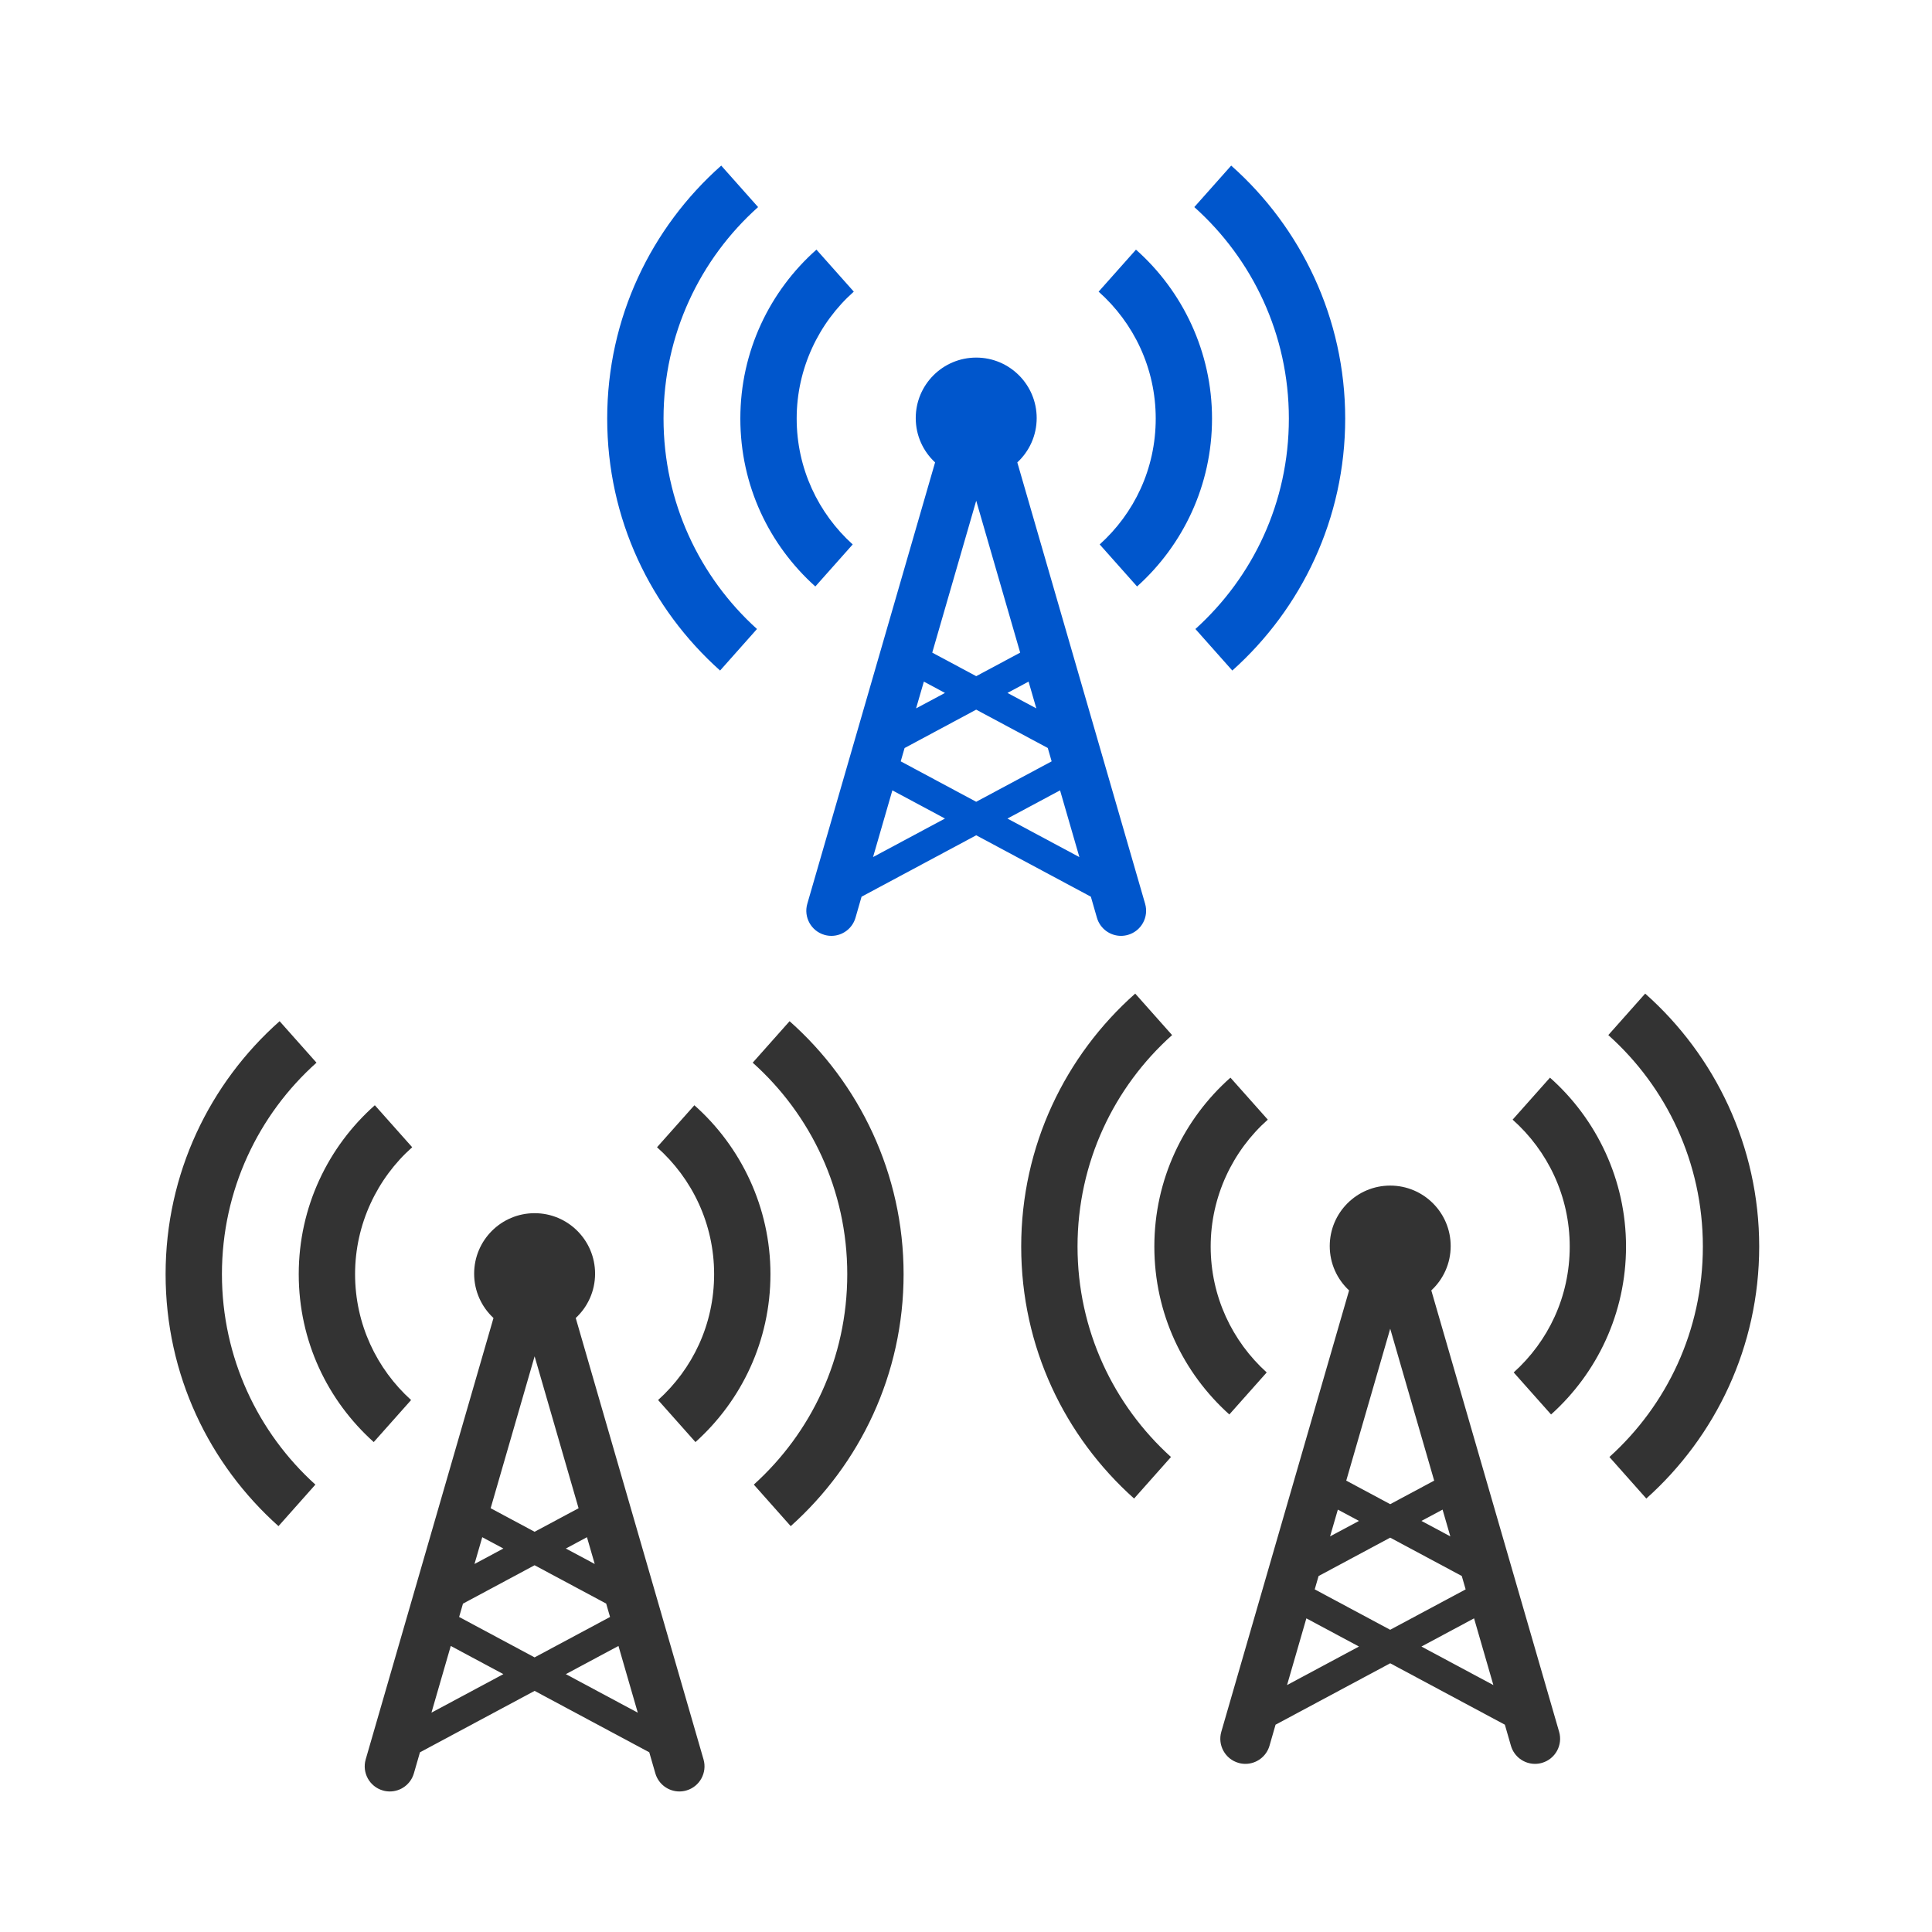
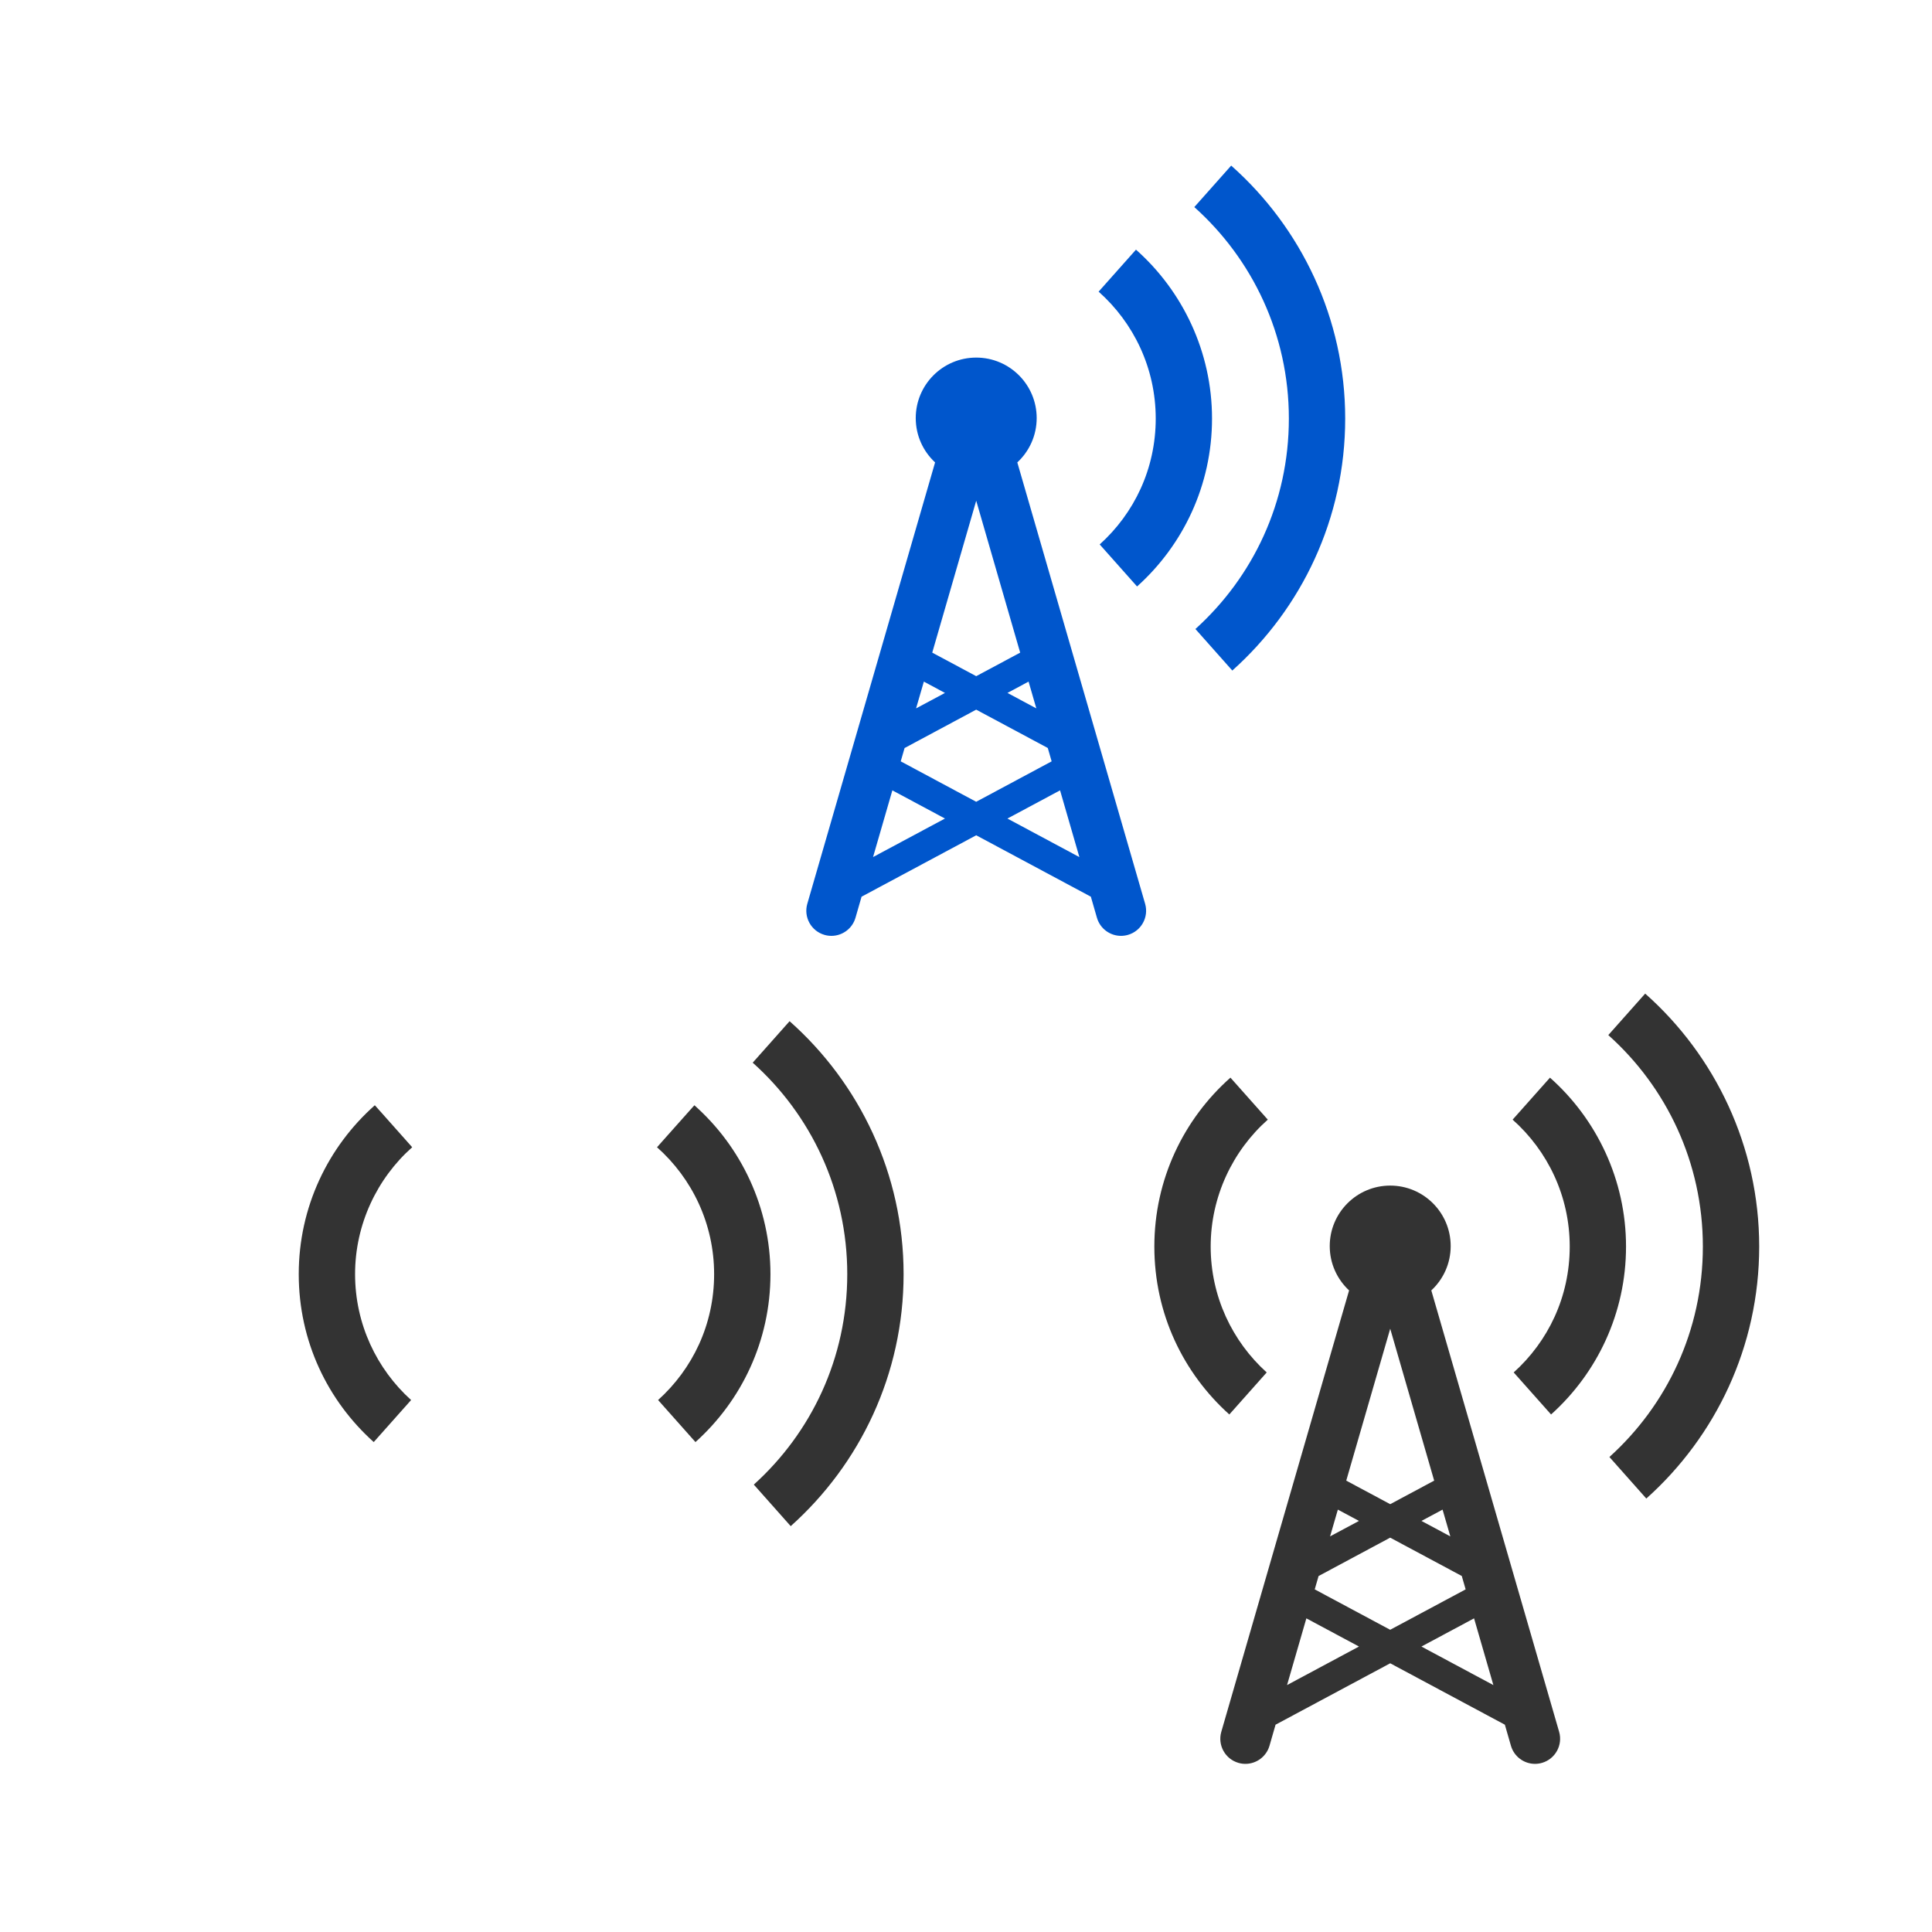
<svg xmlns="http://www.w3.org/2000/svg" width="70" height="70" viewBox="0 0 70 70" fill="none">
-   <path d="M25.49 63.746L20.86 47.754C21.291 47.354 21.561 46.782 21.561 46.148C21.561 44.938 20.58 43.956 19.37 43.956C18.16 43.956 17.179 44.938 17.179 46.148C17.179 46.783 17.449 47.354 17.88 47.754L13.25 63.746C13.111 64.228 13.388 64.732 13.871 64.872C13.955 64.897 14.04 64.908 14.124 64.908C14.518 64.908 14.881 64.649 14.996 64.251L15.216 63.489L19.37 61.264L23.524 63.489L23.744 64.251C23.859 64.649 24.222 64.908 24.616 64.908C24.7 64.908 24.785 64.896 24.869 64.872C25.352 64.732 25.629 64.228 25.49 63.746ZM19.37 55.499L17.777 54.646L19.37 49.142L20.963 54.646L19.37 55.499ZM21.267 55.696L21.548 56.666L20.502 56.106L21.267 55.696ZM18.238 56.106L17.192 56.666L17.473 55.696L18.238 56.106H18.238ZM16.776 58.102L19.369 56.712L21.963 58.101L22.103 58.586L19.369 60.05L16.635 58.586L16.775 58.101L16.776 58.102ZM15.632 62.054L16.332 59.636L18.238 60.657L15.632 62.053V62.054ZM20.502 60.657L22.408 59.636L23.108 62.054L20.502 60.658V60.657Z" fill="#333333" />
  <path fill-rule="evenodd" clip-rule="evenodd" d="M28.608 37L27.272 38.503C29.375 40.383 30.698 43.119 30.698 46.164C30.698 49.21 29.391 51.912 27.312 53.79L28.649 55.295C31.159 53.05 32.739 49.791 32.739 46.164C32.739 42.538 31.142 39.245 28.608 37Z" fill="#333333" />
  <path fill-rule="evenodd" clip-rule="evenodd" d="M25.159 40.045L23.805 41.567C25.074 42.694 25.874 44.337 25.874 46.164C25.874 47.992 25.091 49.601 23.844 50.726L25.198 52.249C26.866 50.751 27.915 48.58 27.915 46.164C27.915 43.749 26.85 41.545 25.158 40.045H25.159Z" fill="#333333" />
-   <path fill-rule="evenodd" clip-rule="evenodd" d="M8.041 46.164C8.041 43.119 9.364 40.383 11.467 38.503L10.131 37C7.597 39.245 6 42.519 6 46.164C6 49.81 7.579 53.05 10.09 55.295L11.427 53.79C9.348 51.911 8.041 49.19 8.041 46.164Z" fill="#333333" />
  <path fill-rule="evenodd" clip-rule="evenodd" d="M14.935 41.567L13.581 40.045C11.889 41.545 10.824 43.731 10.824 46.164C10.824 48.598 11.873 50.751 13.541 52.249L14.895 50.726C13.649 49.601 12.865 47.974 12.865 46.164C12.865 44.355 13.665 42.694 14.934 41.567H14.935Z" fill="#333333" />
  <path d="M56.49 62.746L51.859 46.754C52.291 46.354 52.561 45.782 52.561 45.148C52.561 43.938 51.58 42.956 50.37 42.956C49.16 42.956 48.179 43.938 48.179 45.148C48.179 45.783 48.449 46.354 48.88 46.754L44.25 62.746C44.111 63.228 44.388 63.732 44.871 63.872C44.955 63.897 45.04 63.908 45.124 63.908C45.517 63.908 45.881 63.649 45.996 63.252L46.216 62.489L50.37 60.264L54.524 62.489L54.744 63.252C54.859 63.649 55.222 63.908 55.616 63.908C55.7 63.908 55.785 63.896 55.869 63.872C56.352 63.732 56.629 63.228 56.49 62.746ZM50.37 54.499L48.777 53.646L50.37 48.142L51.963 53.646L50.37 54.499ZM52.267 54.696L52.548 55.666L51.502 55.106L52.267 54.696ZM49.238 55.106L48.191 55.666L48.473 54.696L49.238 55.106H49.238ZM47.776 57.102L50.369 55.712L52.963 57.101L53.103 57.586L50.369 59.05L47.635 57.586L47.775 57.101L47.776 57.102ZM46.632 61.054L47.332 58.636L49.238 59.657L46.632 61.053V61.054ZM51.502 59.657L53.408 58.636L54.108 61.054L51.502 59.658V59.657Z" fill="#333333" />
  <path fill-rule="evenodd" clip-rule="evenodd" d="M59.608 36L58.272 37.503C60.375 39.383 61.698 42.119 61.698 45.164C61.698 48.21 60.391 50.912 58.312 52.79L59.649 54.295C62.159 52.05 63.739 48.791 63.739 45.164C63.739 41.538 62.142 38.245 59.608 36Z" fill="#333333" />
  <path fill-rule="evenodd" clip-rule="evenodd" d="M56.159 39.045L54.805 40.567C56.074 41.694 56.874 43.337 56.874 45.164C56.874 46.992 56.091 48.601 54.844 49.726L56.198 51.249C57.866 49.751 58.914 47.58 58.914 45.164C58.914 42.749 57.85 40.545 56.158 39.045H56.159Z" fill="#333333" />
-   <path fill-rule="evenodd" clip-rule="evenodd" d="M39.041 45.164C39.041 42.119 40.364 39.383 42.467 37.503L41.131 36C38.597 38.245 37 41.519 37 45.164C37 48.81 38.579 52.05 41.09 54.295L42.427 52.79C40.348 50.911 39.041 48.19 39.041 45.164Z" fill="#333333" />
  <path fill-rule="evenodd" clip-rule="evenodd" d="M45.935 40.567L44.581 39.045C42.889 40.545 41.824 42.731 41.824 45.164C41.824 47.598 42.873 49.751 44.541 51.249L45.895 49.726C44.649 48.601 43.865 46.974 43.865 45.164C43.865 43.355 44.664 41.694 45.934 40.567H45.935Z" fill="#333333" />
  <path d="M41.49 32.746L36.859 16.754C37.291 16.354 37.561 15.782 37.561 15.148C37.561 13.938 36.58 12.956 35.37 12.956C34.16 12.956 33.179 13.938 33.179 15.148C33.179 15.783 33.449 16.354 33.88 16.754L29.25 32.746C29.111 33.228 29.388 33.732 29.871 33.872C29.955 33.897 30.04 33.908 30.124 33.908C30.517 33.908 30.881 33.649 30.996 33.252L31.216 32.489L35.37 30.264L39.524 32.489L39.744 33.252C39.859 33.649 40.222 33.908 40.616 33.908C40.7 33.908 40.785 33.896 40.869 33.872C41.352 33.732 41.629 33.228 41.49 32.746ZM35.37 24.499L33.777 23.646L35.37 18.142L36.963 23.646L35.37 24.499ZM37.267 24.696L37.548 25.666L36.502 25.106L37.267 24.696ZM34.238 25.106L33.191 25.666L33.473 24.696L34.238 25.106H34.238ZM32.776 27.102L35.369 25.712L37.963 27.101L38.103 27.585L35.369 29.05L32.635 27.585L32.775 27.101L32.776 27.102ZM31.632 31.054L32.332 28.636L34.238 29.657L31.632 31.053V31.054ZM36.502 29.657L38.408 28.636L39.108 31.054L36.502 29.658V29.657Z" fill="#0056CC" />
  <path fill-rule="evenodd" clip-rule="evenodd" d="M44.608 6L43.272 7.503C45.375 9.384 46.698 12.119 46.698 15.164C46.698 18.21 45.391 20.912 43.312 22.79L44.649 24.295C47.159 22.05 48.739 18.791 48.739 15.164C48.739 11.538 47.142 8.245 44.608 6Z" fill="#0056CC" />
  <path fill-rule="evenodd" clip-rule="evenodd" d="M41.159 9.045L39.805 10.567C41.074 11.694 41.874 13.337 41.874 15.164C41.874 16.992 41.091 18.601 39.844 19.726L41.198 21.249C42.866 19.751 43.914 17.58 43.914 15.164C43.914 12.749 42.85 10.545 41.158 9.045H41.159Z" fill="#0056CC" />
-   <path fill-rule="evenodd" clip-rule="evenodd" d="M24.041 15.164C24.041 12.119 25.364 9.383 27.467 7.503L26.131 6C23.597 8.245 22 11.519 22 15.164C22 18.81 23.579 22.05 26.09 24.295L27.427 22.79C25.348 20.911 24.041 18.19 24.041 15.164Z" fill="#0056CC" />
-   <path fill-rule="evenodd" clip-rule="evenodd" d="M30.935 10.567L29.581 9.045C27.889 10.545 26.824 12.731 26.824 15.164C26.824 17.598 27.873 19.751 29.541 21.249L30.895 19.726C29.649 18.601 28.865 16.974 28.865 15.164C28.865 13.355 29.665 11.694 30.934 10.567H30.935Z" fill="#0056CC" />
</svg>